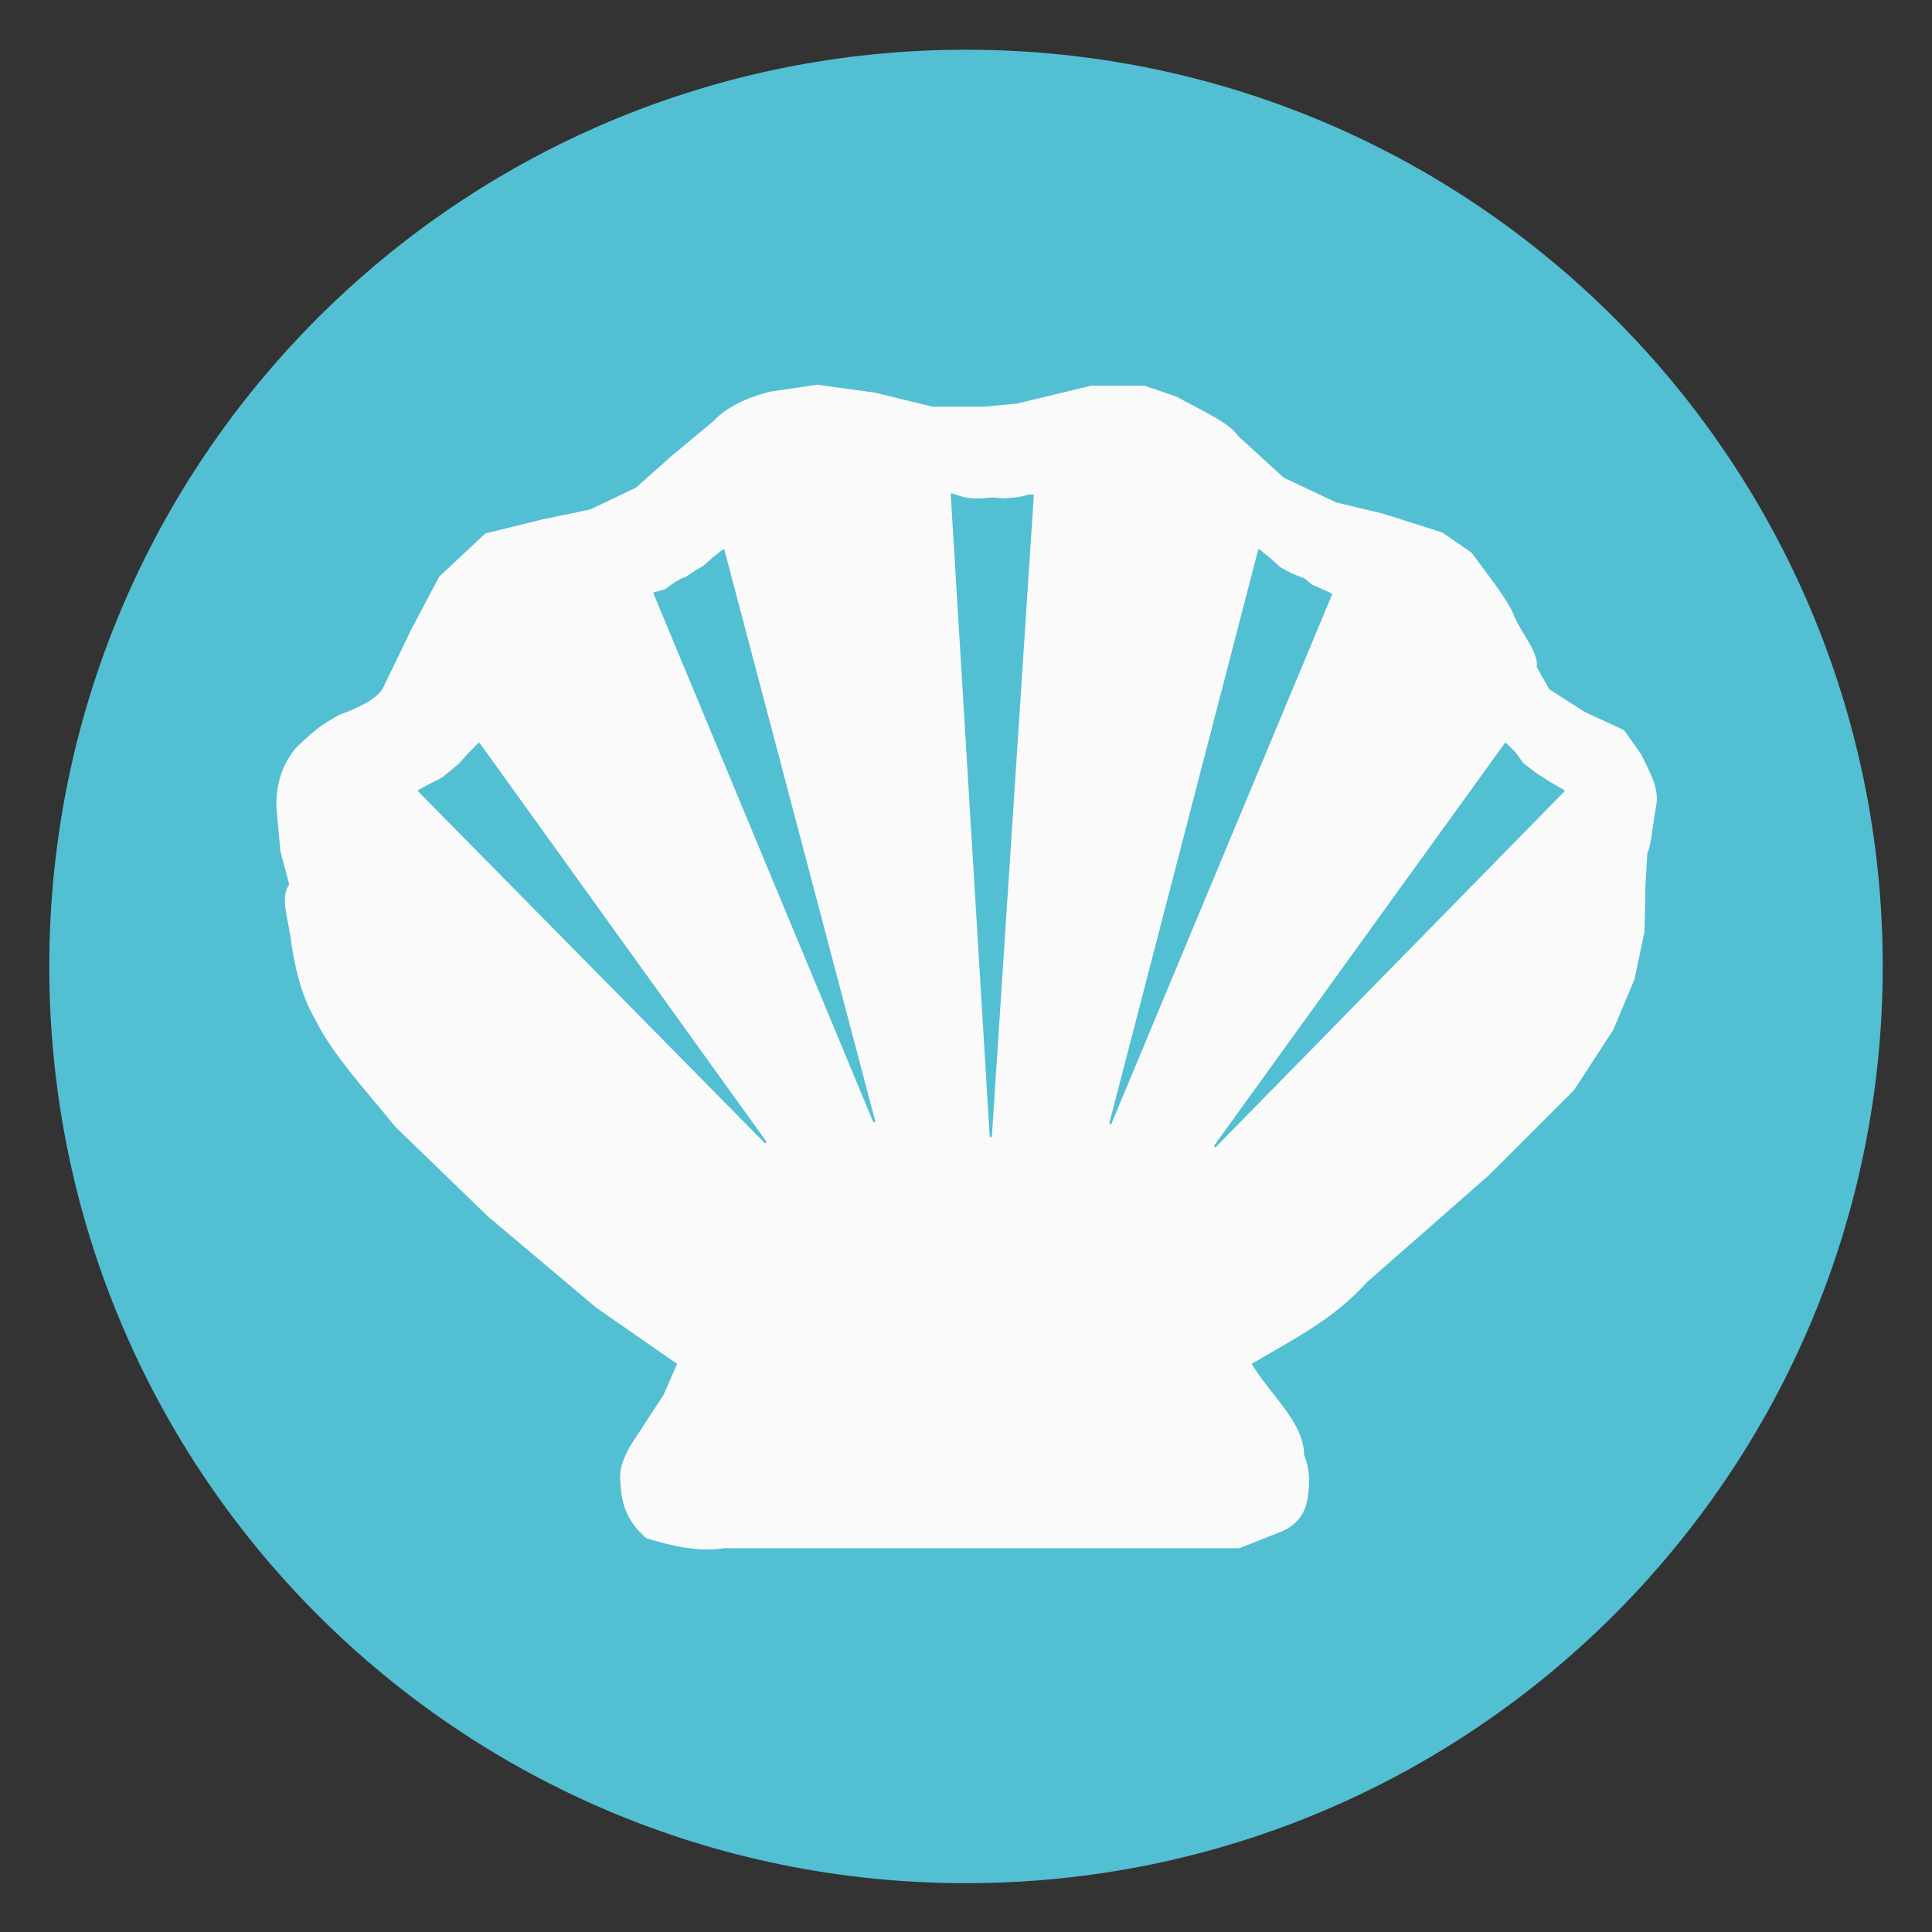
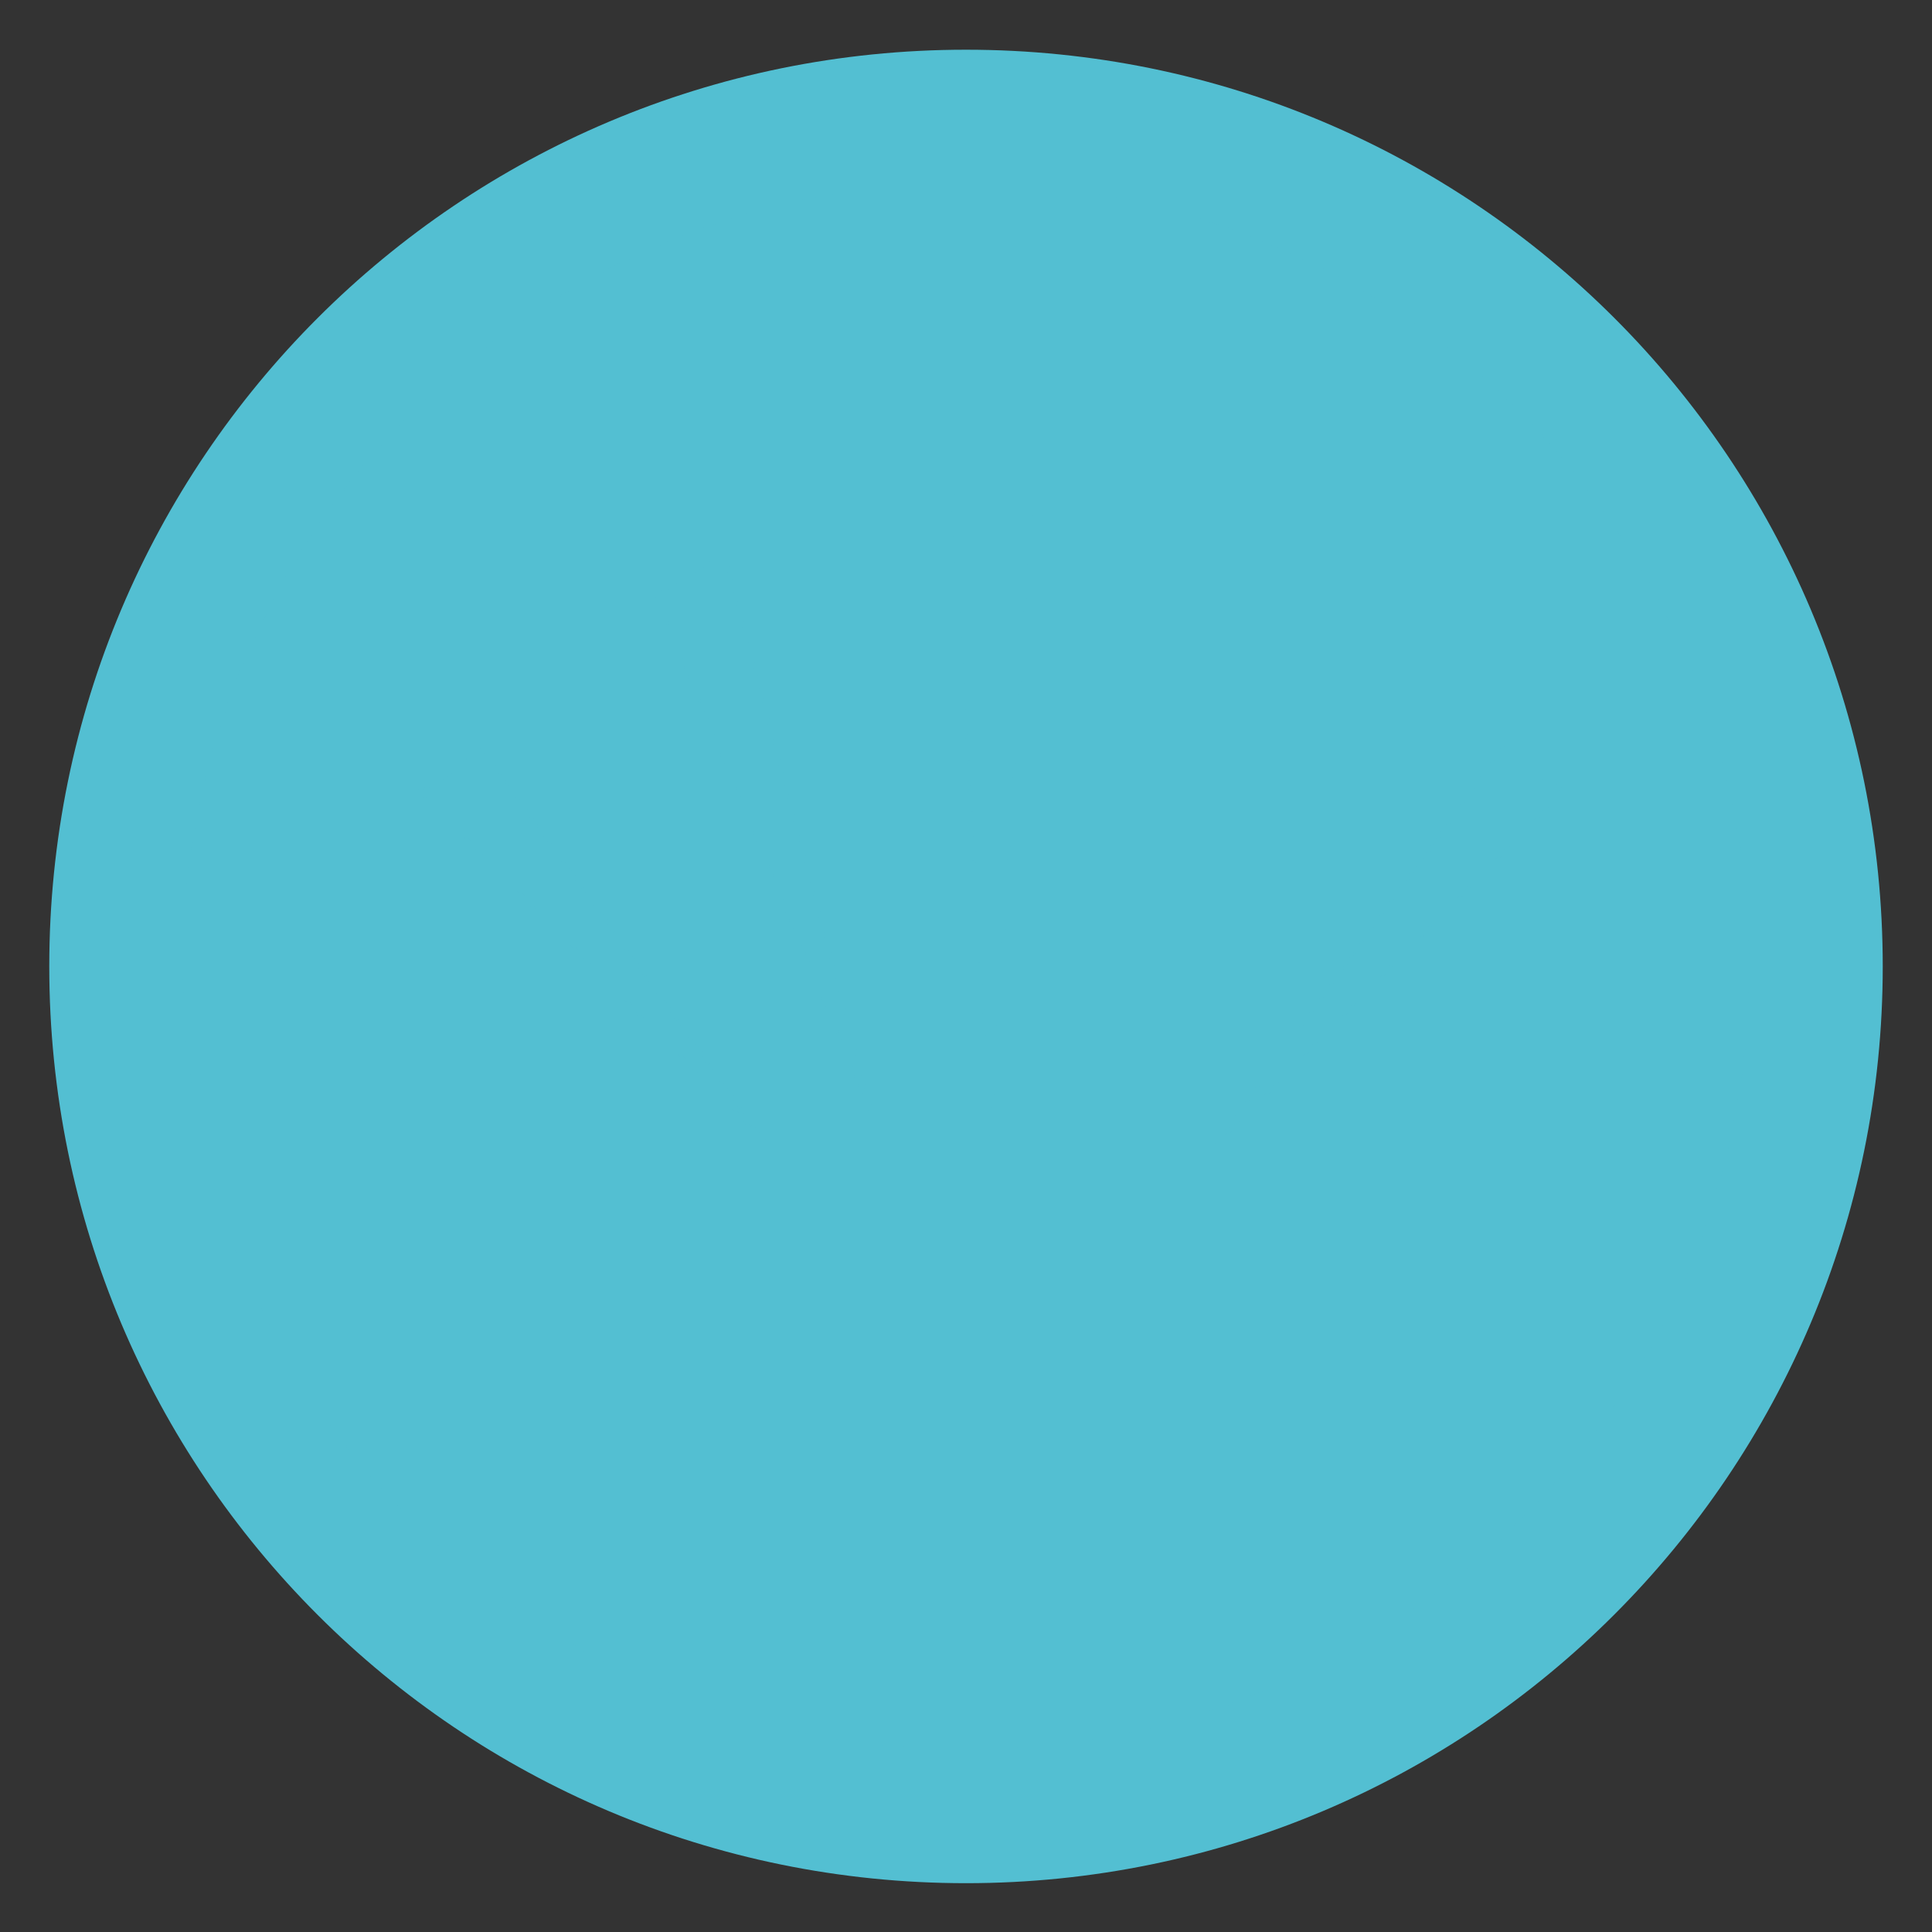
<svg xmlns="http://www.w3.org/2000/svg" version="1.1" id="Capa_1" x="0px" y="0px" width="1080px" height="1080px" viewBox="0 0 1080 1080" style="enable-background:new 0 0 1080 1080;" xml:space="preserve">
  <rect x="0" y="0" width="1080" height="1080" fill="#333333" stroke="none" />
  <style type="text/css">
	.st0{fill:#FBDE3F;stroke:#FBDE3F;stroke-width:13.376;stroke-linecap:round;stroke-linejoin:round;}
	.st1{fill:#FFFFFF;stroke:#FFFFFF;stroke-width:0.223;stroke-linecap:round;stroke-linejoin:round;}
	.st2{fill:#FBDE3F;stroke:#FBDE3F;stroke-width:0.223;stroke-linecap:round;stroke-linejoin:round;}
	.st3{fill:#5FB23C;stroke:#5FB23C;stroke-width:13.376;stroke-linecap:round;stroke-linejoin:round;}
	.st4{fill:#5FB23C;stroke:#5FB23C;stroke-width:0.223;stroke-linecap:round;stroke-linejoin:round;}
	.st5{fill:#C27344;stroke:#C27344;stroke-width:13.376;stroke-linecap:round;stroke-linejoin:round;}
	.st6{fill:none;stroke:#FFFFFF;stroke-width:8.471;stroke-linecap:round;stroke-linejoin:round;}
	.st7{fill:none;stroke:#FFFFFF;stroke-width:1.783;stroke-linecap:round;stroke-linejoin:round;}
	.st8{fill:none;stroke:#FFFFFF;stroke-width:1.783;}
	.st9{fill:#32B4E8;stroke:#32B4E8;stroke-width:13.376;stroke-linecap:round;stroke-linejoin:round;}
	.st10{fill:#FFFFFF;stroke:#FFFFFF;stroke-width:0.223;}
	.st11{fill:#FFFFFF;stroke:#FFFFFF;stroke-width:0.206;}
	.st12{fill:#DA4853;stroke:#DA4853;stroke-width:13.376;stroke-linecap:round;stroke-linejoin:round;}
	.st13{fill:#DA4853;stroke:#DA4853;stroke-width:0.223;}
	.st14{clip-path:url(#path3230_2_);}
	.st15{fill:#EE703E;stroke:#EE703E;stroke-width:13.376;stroke-linecap:round;stroke-linejoin:round;}
	.st16{fill:#F28C33;stroke:#F28C33;stroke-width:13.376;stroke-linecap:round;stroke-linejoin:round;}
	.st17{fill:#F28C33;stroke:#F28C33;stroke-width:0.223;}
	.st18{fill:#F28C33;stroke:#F28C33;stroke-width:0.223;stroke-linejoin:round;}
	.st19{fill:#6E361E;stroke:#6E361E;stroke-width:1.668;stroke-linecap:round;stroke-linejoin:round;}
	.st20{fill:#FFFFFF;stroke:#FFFFFF;stroke-width:0.208;stroke-linecap:round;stroke-linejoin:round;}
	.st21{fill:#6E361E;stroke:#6E361E;stroke-width:0.208;stroke-linejoin:round;}
	.st22{fill:#6E361E;stroke:#6E361E;stroke-width:0.208;stroke-linecap:round;stroke-linejoin:round;}
	.st23{fill:#53BFD2;stroke:#53BFD2;stroke-width:13.376;stroke-linecap:round;stroke-linejoin:round;}
	.st24{fill:#FAFAFA;stroke:#FAFAFA;stroke-width:0.223;stroke-linecap:round;stroke-linejoin:round;}
	.st25{fill:#53BFD2;stroke:#53BFD2;stroke-width:0.223;stroke-linecap:round;stroke-linejoin:round;}
	.st26{clip-path:url(#path3230-0-5-2_2_);}
	.st27{fill:#C09428;stroke:#C09428;stroke-width:1.668;stroke-linecap:round;stroke-linejoin:round;}
	
		.st28{fill:#020203;fill-opacity:0;stroke:#020203;stroke-width:0.208;stroke-linecap:round;stroke-linejoin:round;stroke-opacity:0;}
	.st29{fill:#C09428;stroke:#C09428;stroke-width:0.208;stroke-linecap:round;stroke-linejoin:round;}
	.st30{fill:#2D4597;stroke:#2D4597;stroke-width:13.376;stroke-linecap:round;stroke-linejoin:round;}
	.st31{fill:#C4E2D5;stroke:#C4E2D5;stroke-width:0.223;}
	.st32{fill:#2D4597;stroke:#2D4597;stroke-width:0.223;}
	.st33{clip-path:url(#path3230-2-6_2_);}
	.st34{fill:#998E6C;stroke:#998E6C;stroke-width:13.376;stroke-linecap:round;stroke-linejoin:round;}
	.st35{fill:#FFFFFF;stroke:#FFFFFF;stroke-width:0.189;stroke-linecap:round;stroke-linejoin:round;}
	.st36{fill:#FFFFFF;stroke:#FFFFFF;stroke-width:0.159;stroke-linecap:round;stroke-linejoin:round;}
	.st37{fill:#FFFFFF;stroke:#FFFFFF;stroke-width:0.119;stroke-linecap:round;stroke-linejoin:round;}
	.st38{fill:#FFFFFF;stroke:#FFFFFF;stroke-width:0.178;stroke-linecap:round;stroke-linejoin:round;}
	.st39{fill:#0CA75B;stroke:#0CA75B;stroke-width:13.376;stroke-linecap:round;stroke-linejoin:round;}
	.st40{fill:#0CA75B;stroke:#0CA75B;stroke-width:0.223;stroke-linecap:round;stroke-linejoin:round;}
	.st41{fill:#FFFFFF;stroke:#FFFFFF;stroke-width:0.223;stroke-linecap:round;stroke-linejoin:round;stroke-opacity:0.941;}
	.st42{fill:#82144F;stroke:#82144F;stroke-width:18.179;stroke-linecap:round;stroke-linejoin:round;}
	.st43{fill:#FFFFFF;stroke:#FFFFFF;stroke-width:0.303;stroke-linecap:round;stroke-linejoin:round;}
	.st44{fill:#82144F;stroke:#82144F;stroke-width:0.303;}
	.st45{fill:#FFFFFF;stroke:#FFFFFF;stroke-width:0.303;}
	.st46{fill:#FFFFFF;stroke:#82144F;stroke-width:4.718;stroke-linecap:round;stroke-linejoin:round;}
</style>
  <g id="layer1_8_" transform="translate(0,-680.315)">
    <g id="g3566" transform="matrix(5.577,0,0,5.577,-1055.575,-1091.658)">
      <g id="g3555">
        <path id="path3230-2-1" class="st23" d="M371.3,414.6c0,47-38.1,85.2-85.2,85.2s-85.2-38.1-85.2-85.2s38.1-85.2,85.2-85.2     S371.3,367.5,371.3,414.6z" />
        <g id="g3981" transform="translate(-389.317,317.898)">
-           <path id="path3192" class="st24" d="M660.5,38.5l-4.7,0.7c-2.4,0.6-4.4,1.6-5.6,2.9l-4.2,3.5l-3.6,3.2l-4.6,2.2L633,52l-5.7,1.4      l-4.6,4.3l-2.8,5.3l-2.9,6c-0.7,1-2.2,1.8-4.4,2.6c-1.7,1-2.1,1.2-4.2,3.2c-1.2,1.4-2,3.2-2,5.8l0.4,4.5l0.9,3.4      c-0.9,1.2-0.2,3.2,0.1,5.1c0.4,3.1,1.1,6,2.5,8.4c1.8,3.6,5.1,7.1,8,10.7l9.3,9l10.8,9.1l8.2,5.7l-1.4,3.2l-3.2,4.9      c-0.8,1.3-1.3,2.6-1.1,3.9c0.1,2.8,1.2,4.2,2.5,5.4c2.6,0.8,5.2,1.4,7.8,1h51.6l4.3-1.7c1.3-0.6,2.3-1.6,2.5-3.6      c0.2-1.4,0.1-2.7-0.4-3.9c0-3.3-3.5-6.1-5.3-9.2c4-2.4,8.2-4.4,11.6-8.2l12.3-10.8l8.5-8.5l3.9-6l2.1-5l1-4.7l0.1-3.1v-1.4      l0.2-3.5c0.4-0.7,0.6-3.3,0.9-4.8c0.3-1.7-0.7-3.3-1.5-5l-1.7-2.4l-3.9-1.8l-3.6-2.3l-1.3-2.3c0.3-1.3-1.6-3.5-2.2-5      c-0.6-1.6-2.6-4.1-4.3-6.4l-2.9-2l-6-1.9l-4.6-1.1l-5.3-2.5l-4.6-4.2c-0.8-1.3-3.8-2.6-6.1-3.9l-3.2-1.1h-5.3l-7.5,1.8l-3.2,0.3      l-5.3,0l-5.7-1.4L660.5,38.5z" />
          <g id="g3974">
            <path id="path3964" class="st25" d="M626.6,74.4l-0.9,0.9l-1,1.1l-0.8,0.7l-1,0.8l-1.2,0.6l-1.1,0.6l34.7,35.2L626.6,74.4z" />
            <path id="path3966" class="st25" d="M651.1,55l-1,0.8l-0.9,0.8l-1,0.6l-0.9,0.6l-0.3,0.1l-0.6,0.3l-1.1,0.8l-1.1,0.3l22,52.9       L651.1,55z" />
            <path id="path3968" class="st25" d="M674,49.4l1.3,0.4l0.9,0.1h0.7l1.2-0.1l1.1,0.1l1.2-0.1l0.6-0.1l0.8-0.2h0.3l-4.2,64.2       L674,49.4z" />
-             <path id="path3970" class="st25" d="M704.8,55L706,56l0.9,0.8l1.1,0.6l1,0.4l0.3,0.1l0.7,0.6l0.9,0.4l1.1,0.5l-22.1,53       L704.8,55z" />
            <path id="path3972" class="st25" d="M729.5,74.4l0.9,0.9l0.8,1.1l1.3,1l1.4,0.9l1.4,0.8l-34.9,35.6L729.5,74.4z" />
          </g>
        </g>
      </g>
    </g>
  </g>
</svg>